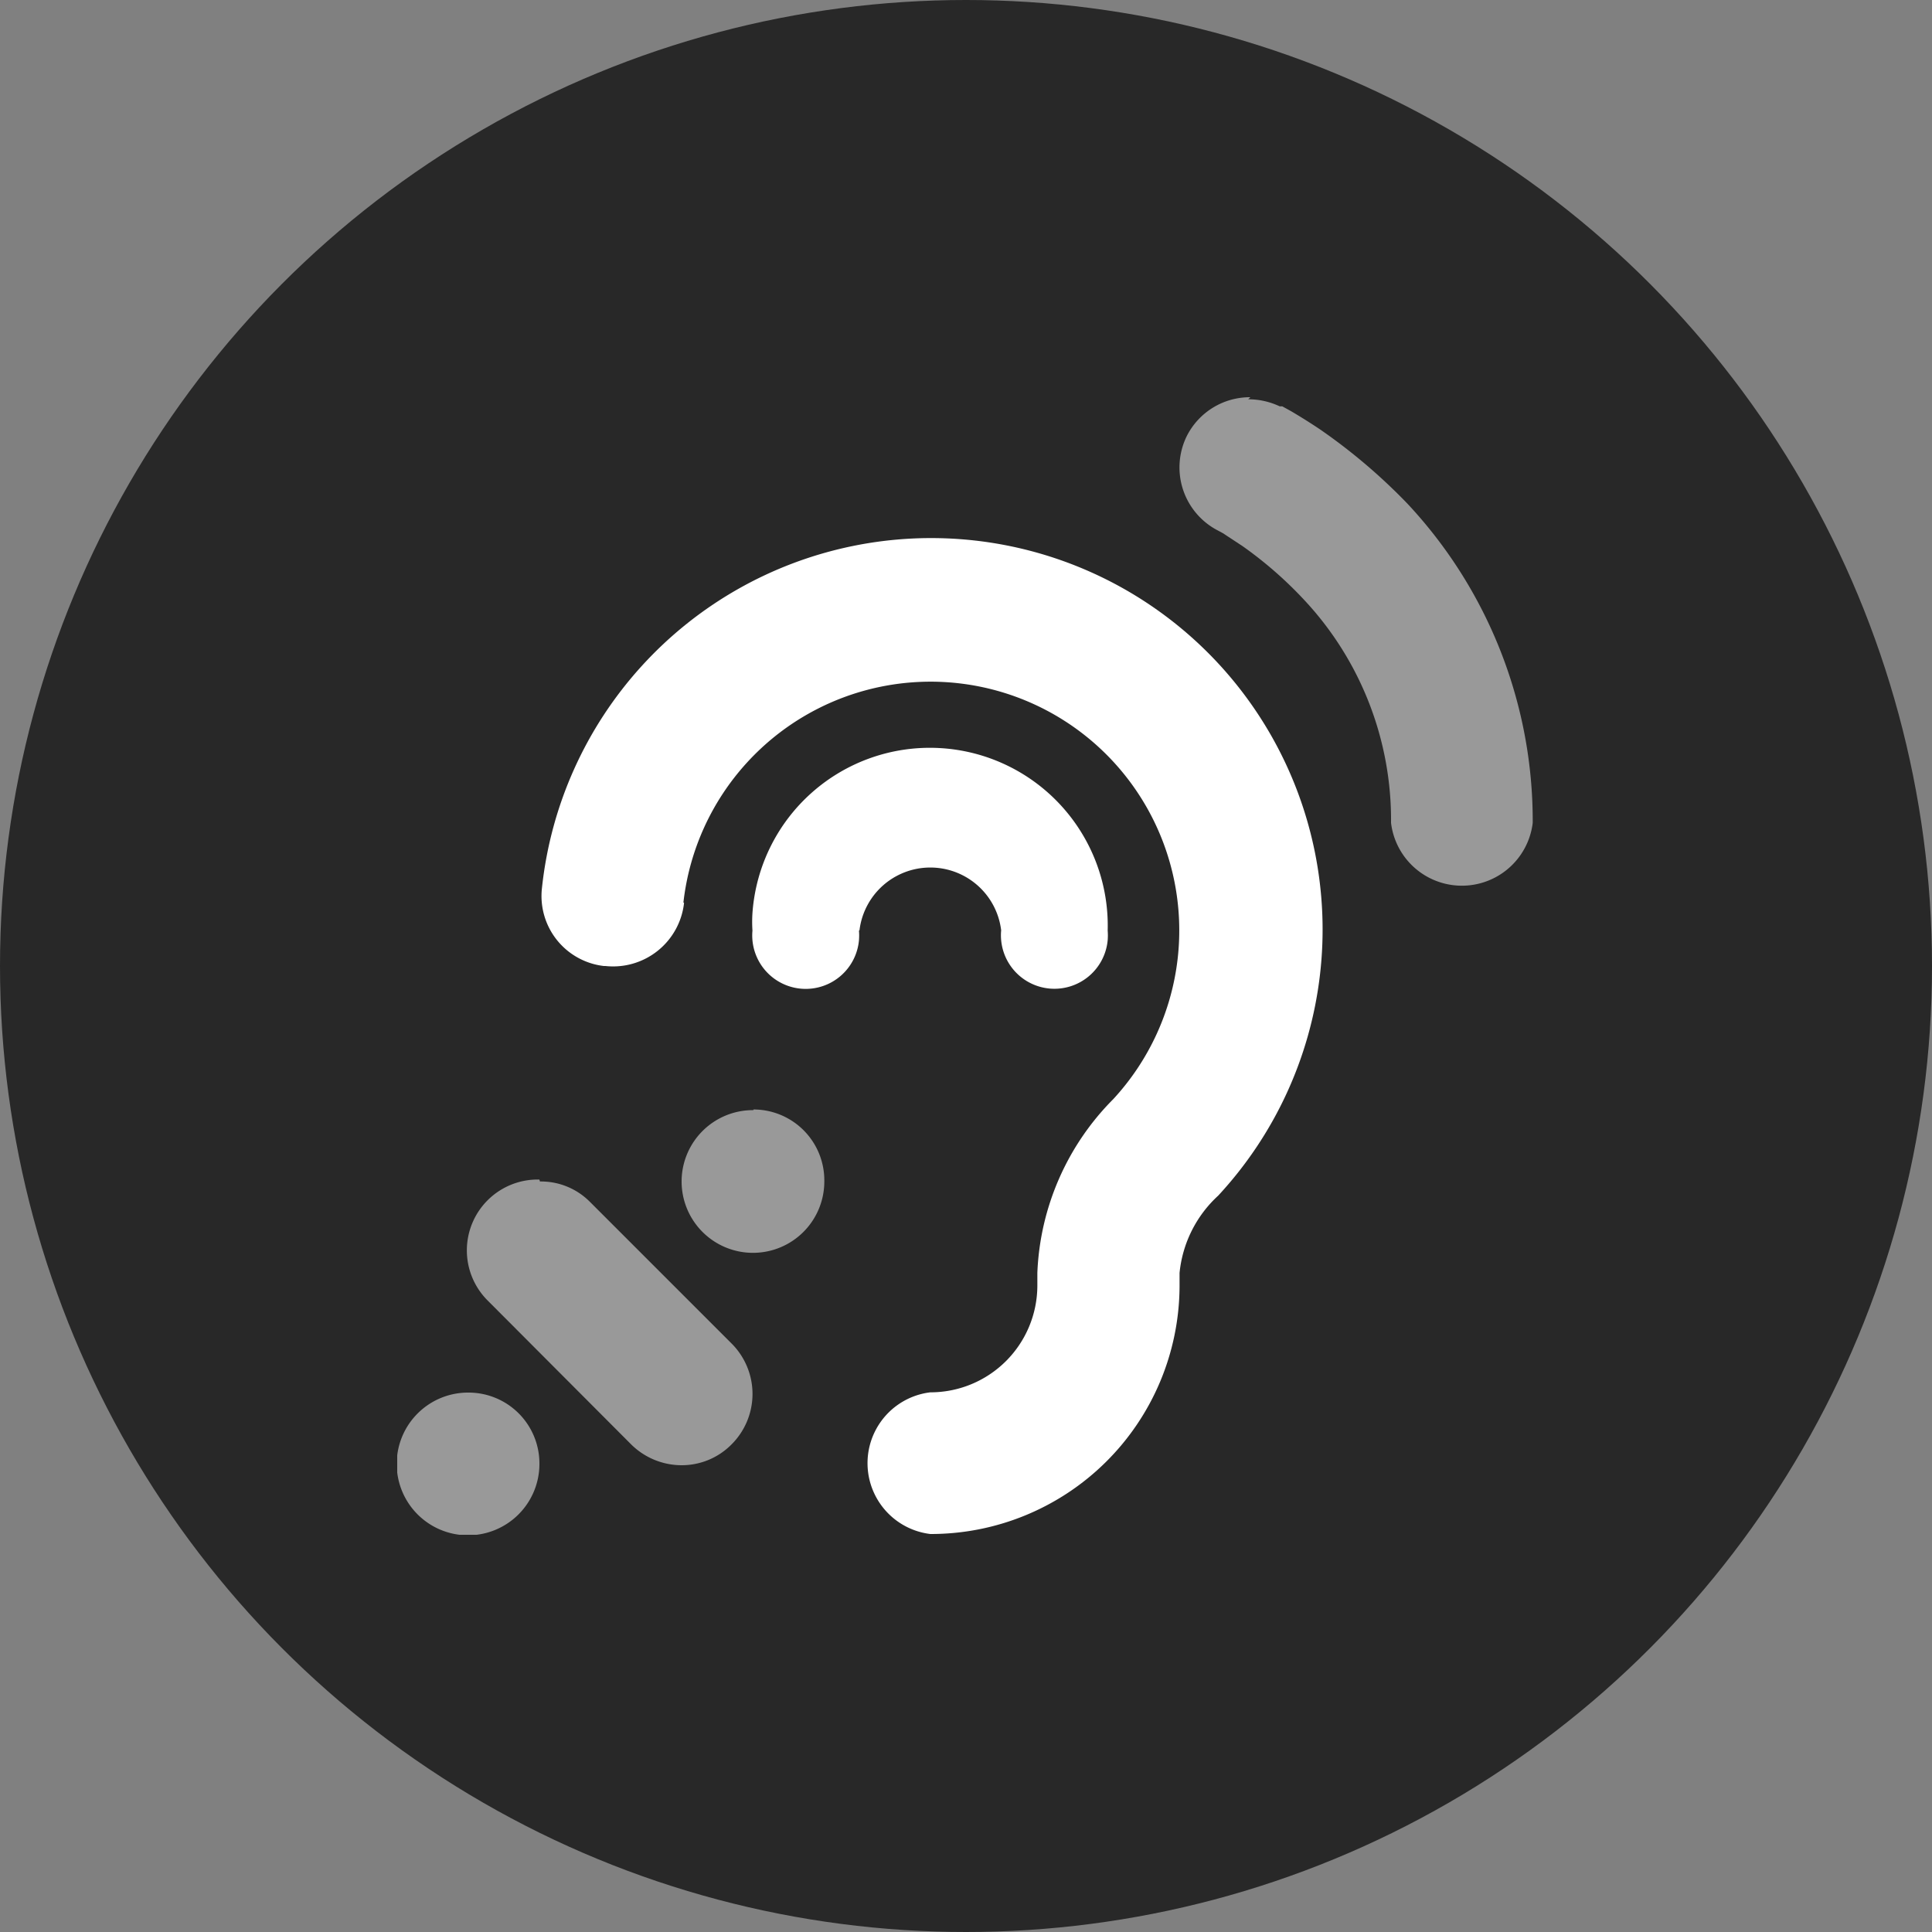
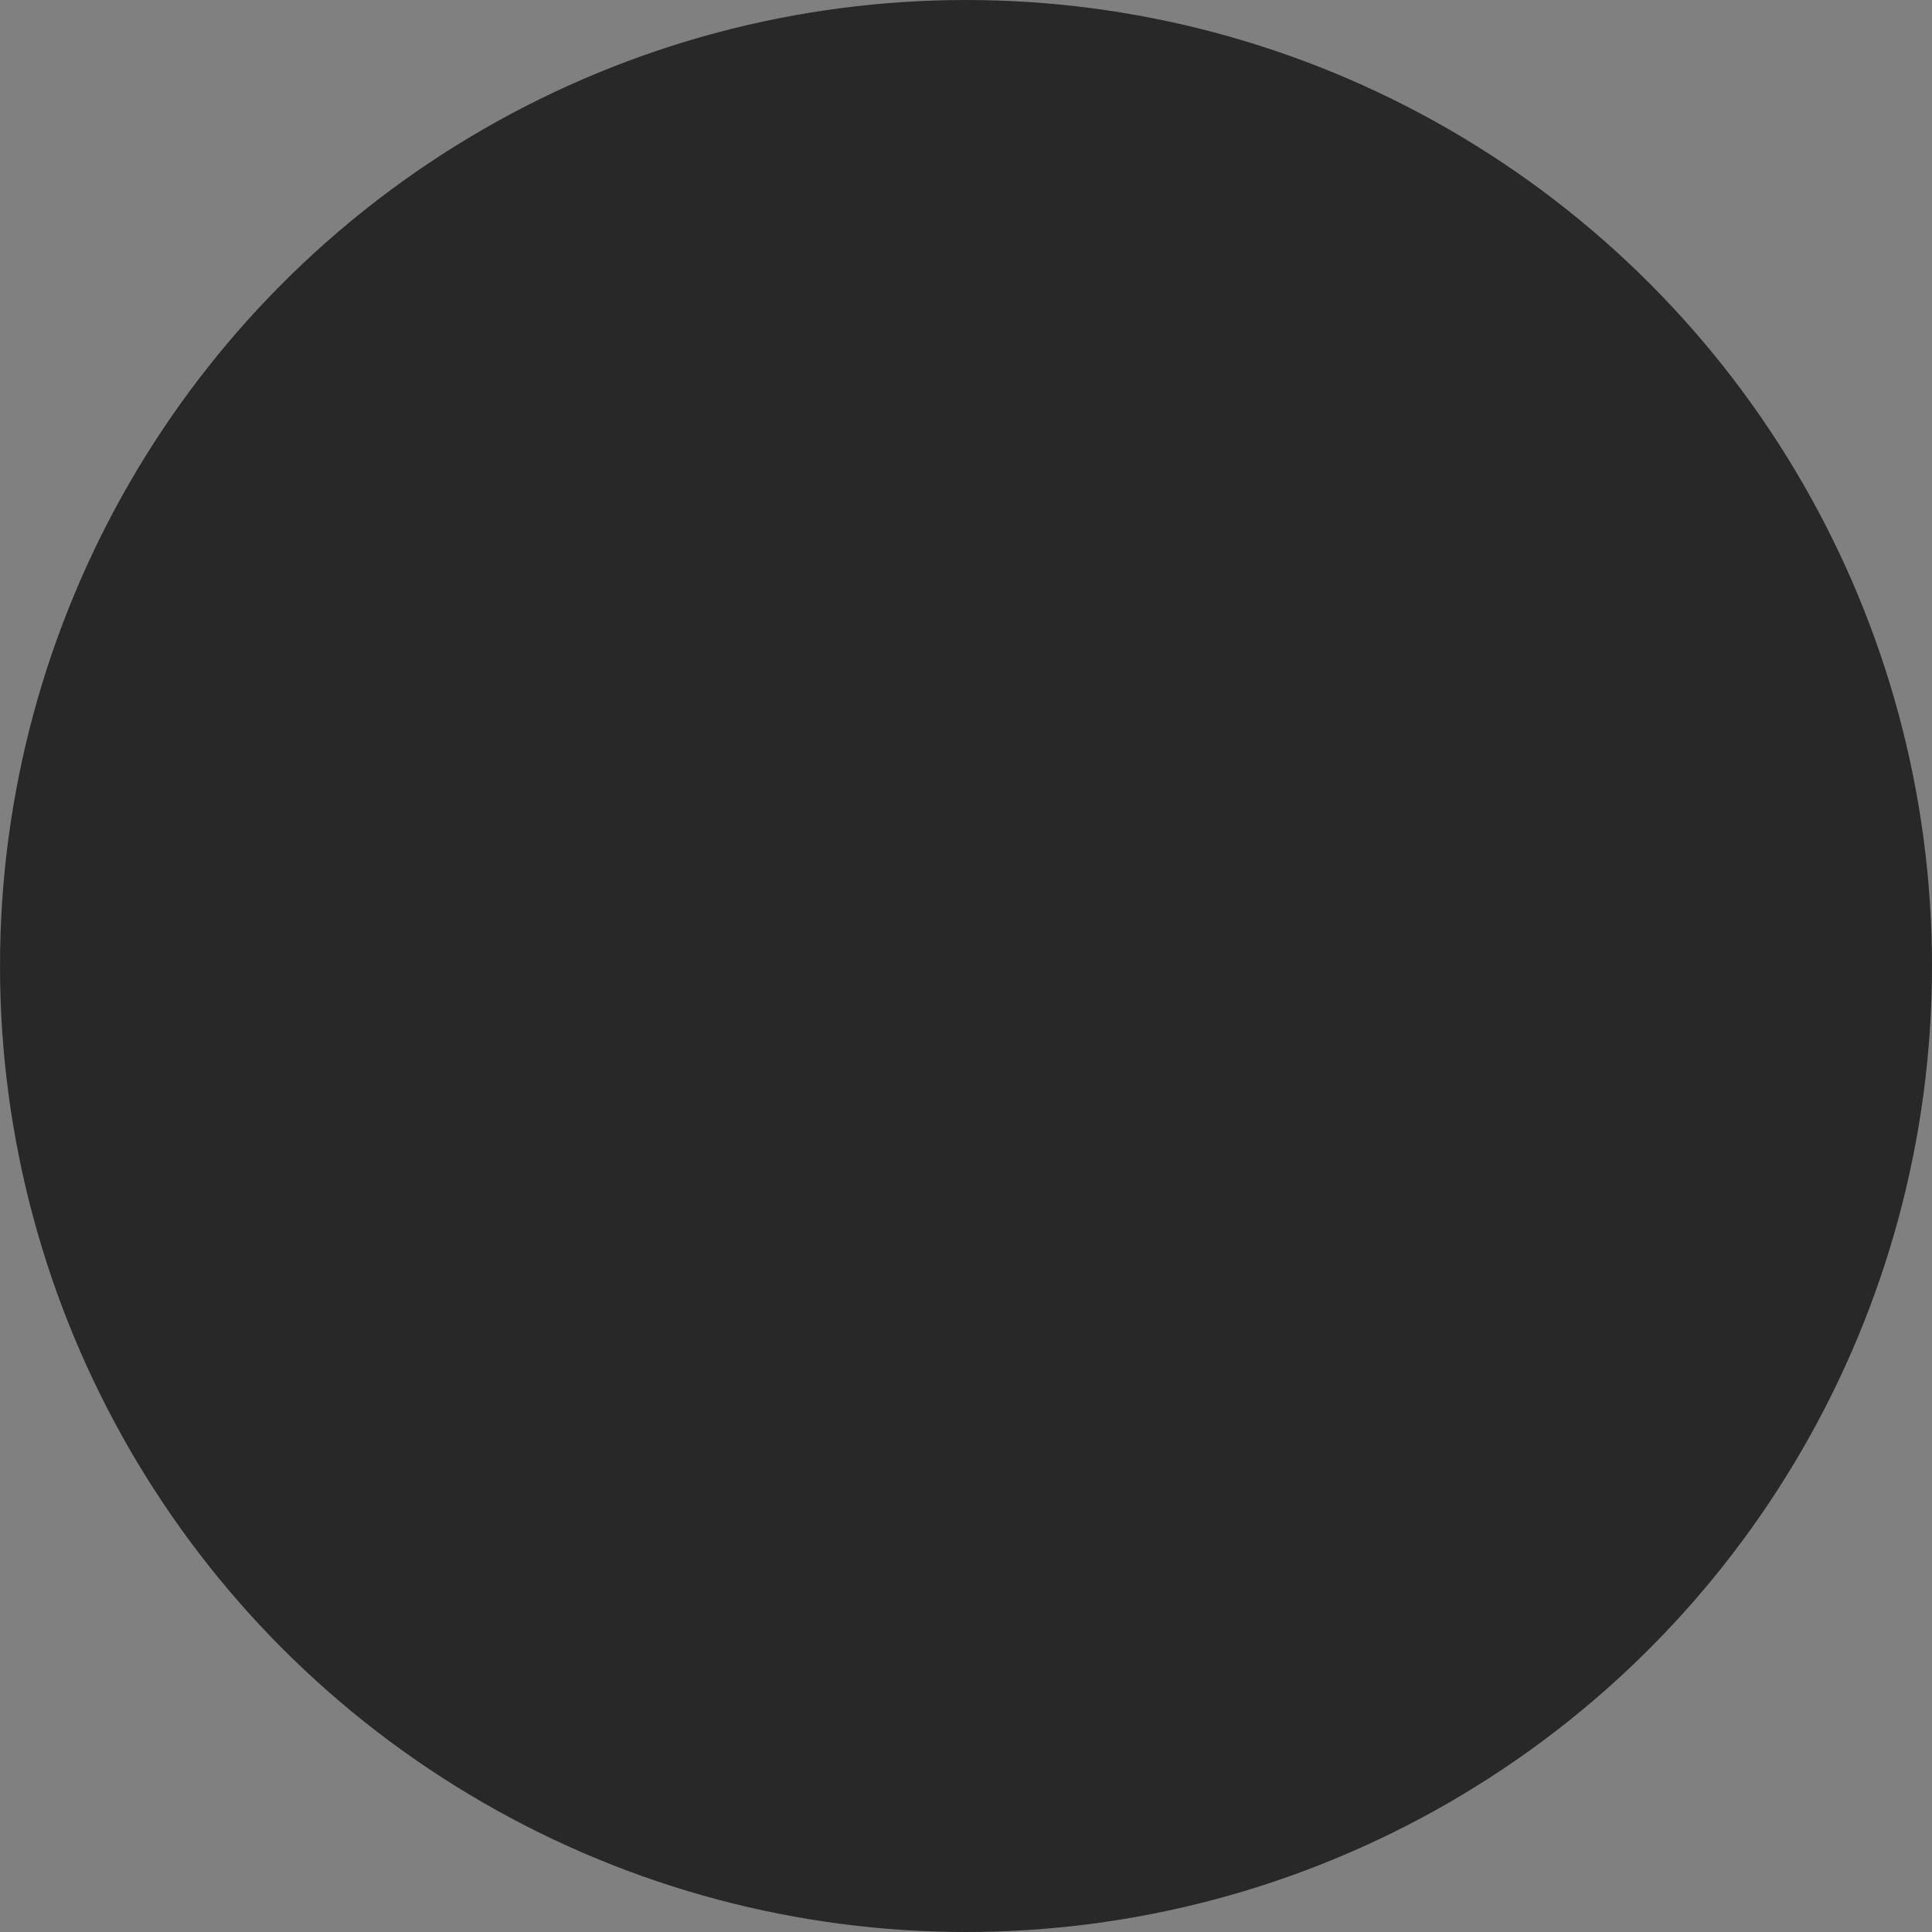
<svg xmlns="http://www.w3.org/2000/svg" viewBox="0 0 150 150">
  <rect x="0" y="0" width="150" height="150" fill="#808080" stroke="none" />
  <defs>
    <style>.cls-1{fill:none;}.cls-2{fill:#282828;}.cls-3{clip-path:url(#clip-path);}.cls-4{fill:#fff;}.cls-5{fill:#999;}</style>
    <clipPath id="clip-path">
-       <rect id="SVGID" class="cls-1" x="30.84" y="30.84" width="88.32" height="88.32" />
-     </clipPath>
+       </clipPath>
  </defs>
  <title>Sound</title>
  <g id="Background">
    <circle class="cls-2" cx="75" cy="75" r="75" />
  </g>
  <g id="Sound">
    <g class="cls-3">
-       <path class="cls-4" d="M66.73,72.23a5.54,5.54,0,0,1,11,0A4.15,4.15,0,0,0,86,73a4.7,4.7,0,0,0,0-.75,13.81,13.81,0,0,0-27.58-1.36,10.29,10.29,0,0,0,0,1.36,4.15,4.15,0,1,0,8.27.75,4.7,4.7,0,0,0,0-.75M53.06,70.07A19.31,19.31,0,1,1,86.44,85.33a20.25,20.25,0,0,0-5.9,13.5v1a8.3,8.3,0,0,1-8.31,8.27,5.54,5.54,0,0,0,0,11A19.31,19.31,0,0,0,91.58,99.92V98.83a9.39,9.39,0,0,1,3-6A30.39,30.39,0,1,0,42.08,68.92,5.47,5.47,0,0,0,46.88,75H47a5.54,5.54,0,0,0,6.11-4.9" />
-       <path class="cls-5" d="M97.08,30.84a5.49,5.49,0,0,0-4.93,3h0a5.51,5.51,0,0,0,2.43,7.36h0l.37.2,1.52,1a30.87,30.87,0,0,1,4.76,4.15A25,25,0,0,1,108,63.89a5.54,5.54,0,0,0,11,0,36.05,36.05,0,0,0-9.75-24.81,44.62,44.62,0,0,0-6.76-5.74c-.91-.61-1.68-1.08-2.26-1.42l-.67-.37h-.2A5.73,5.73,0,0,0,96.91,31m2.43.67h0m0,0h0m0,0h0m0,0h0m0,0h0m-.37.78h0m0,0h0m0,0h0m0,0-.34.77h0m0,.24-.57,1.05h0m0,.34M36.38,108.12a5.54,5.54,0,1,0,5.5,5.57v-.07a5.5,5.5,0,0,0-5.5-5.5m5.5-16.54a5.5,5.5,0,0,0-4,9.41h0L49,112.14a5.58,5.58,0,0,0,3.92,1.62,5.43,5.43,0,0,0,3.88-1.62,5.53,5.53,0,0,0,0-7.83h0l-11-11a5.35,5.35,0,0,0-3.88-1.58m16.58-5.54A5.54,5.54,0,1,0,64,91.71v-.07a5.5,5.5,0,0,0-5.5-5.5" />
-     </g>
+       </g>
  </g>
</svg>